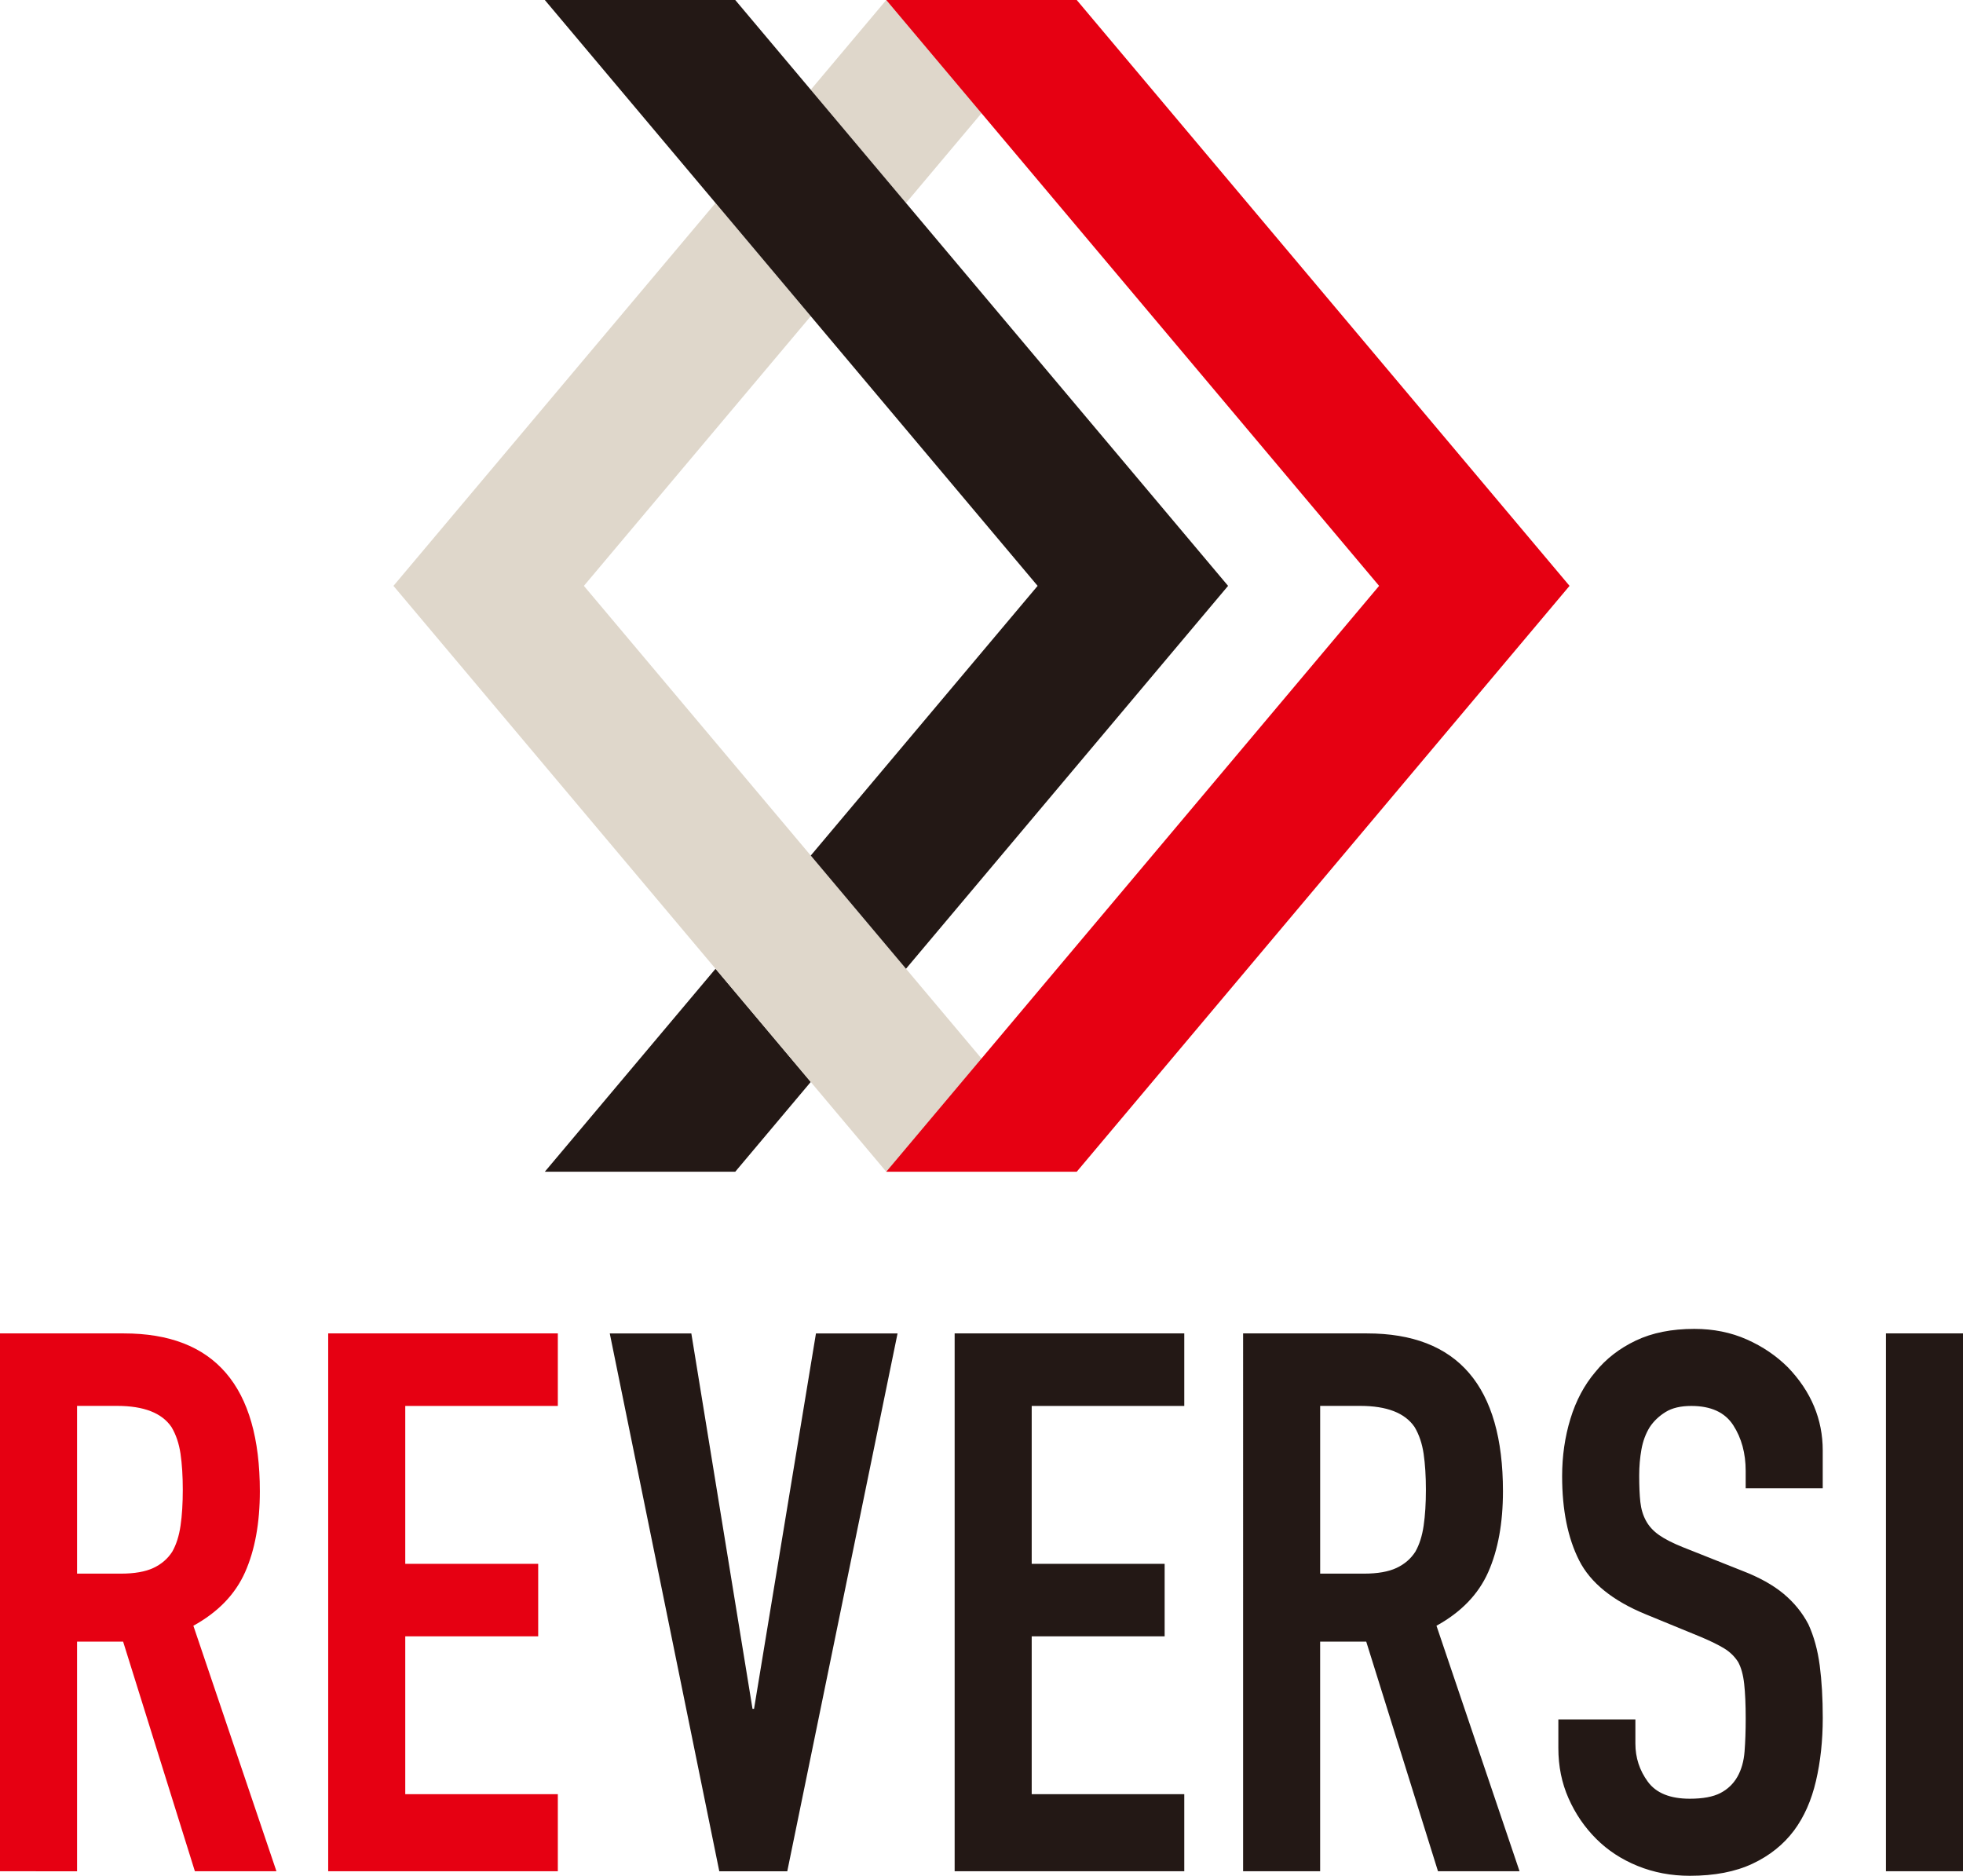
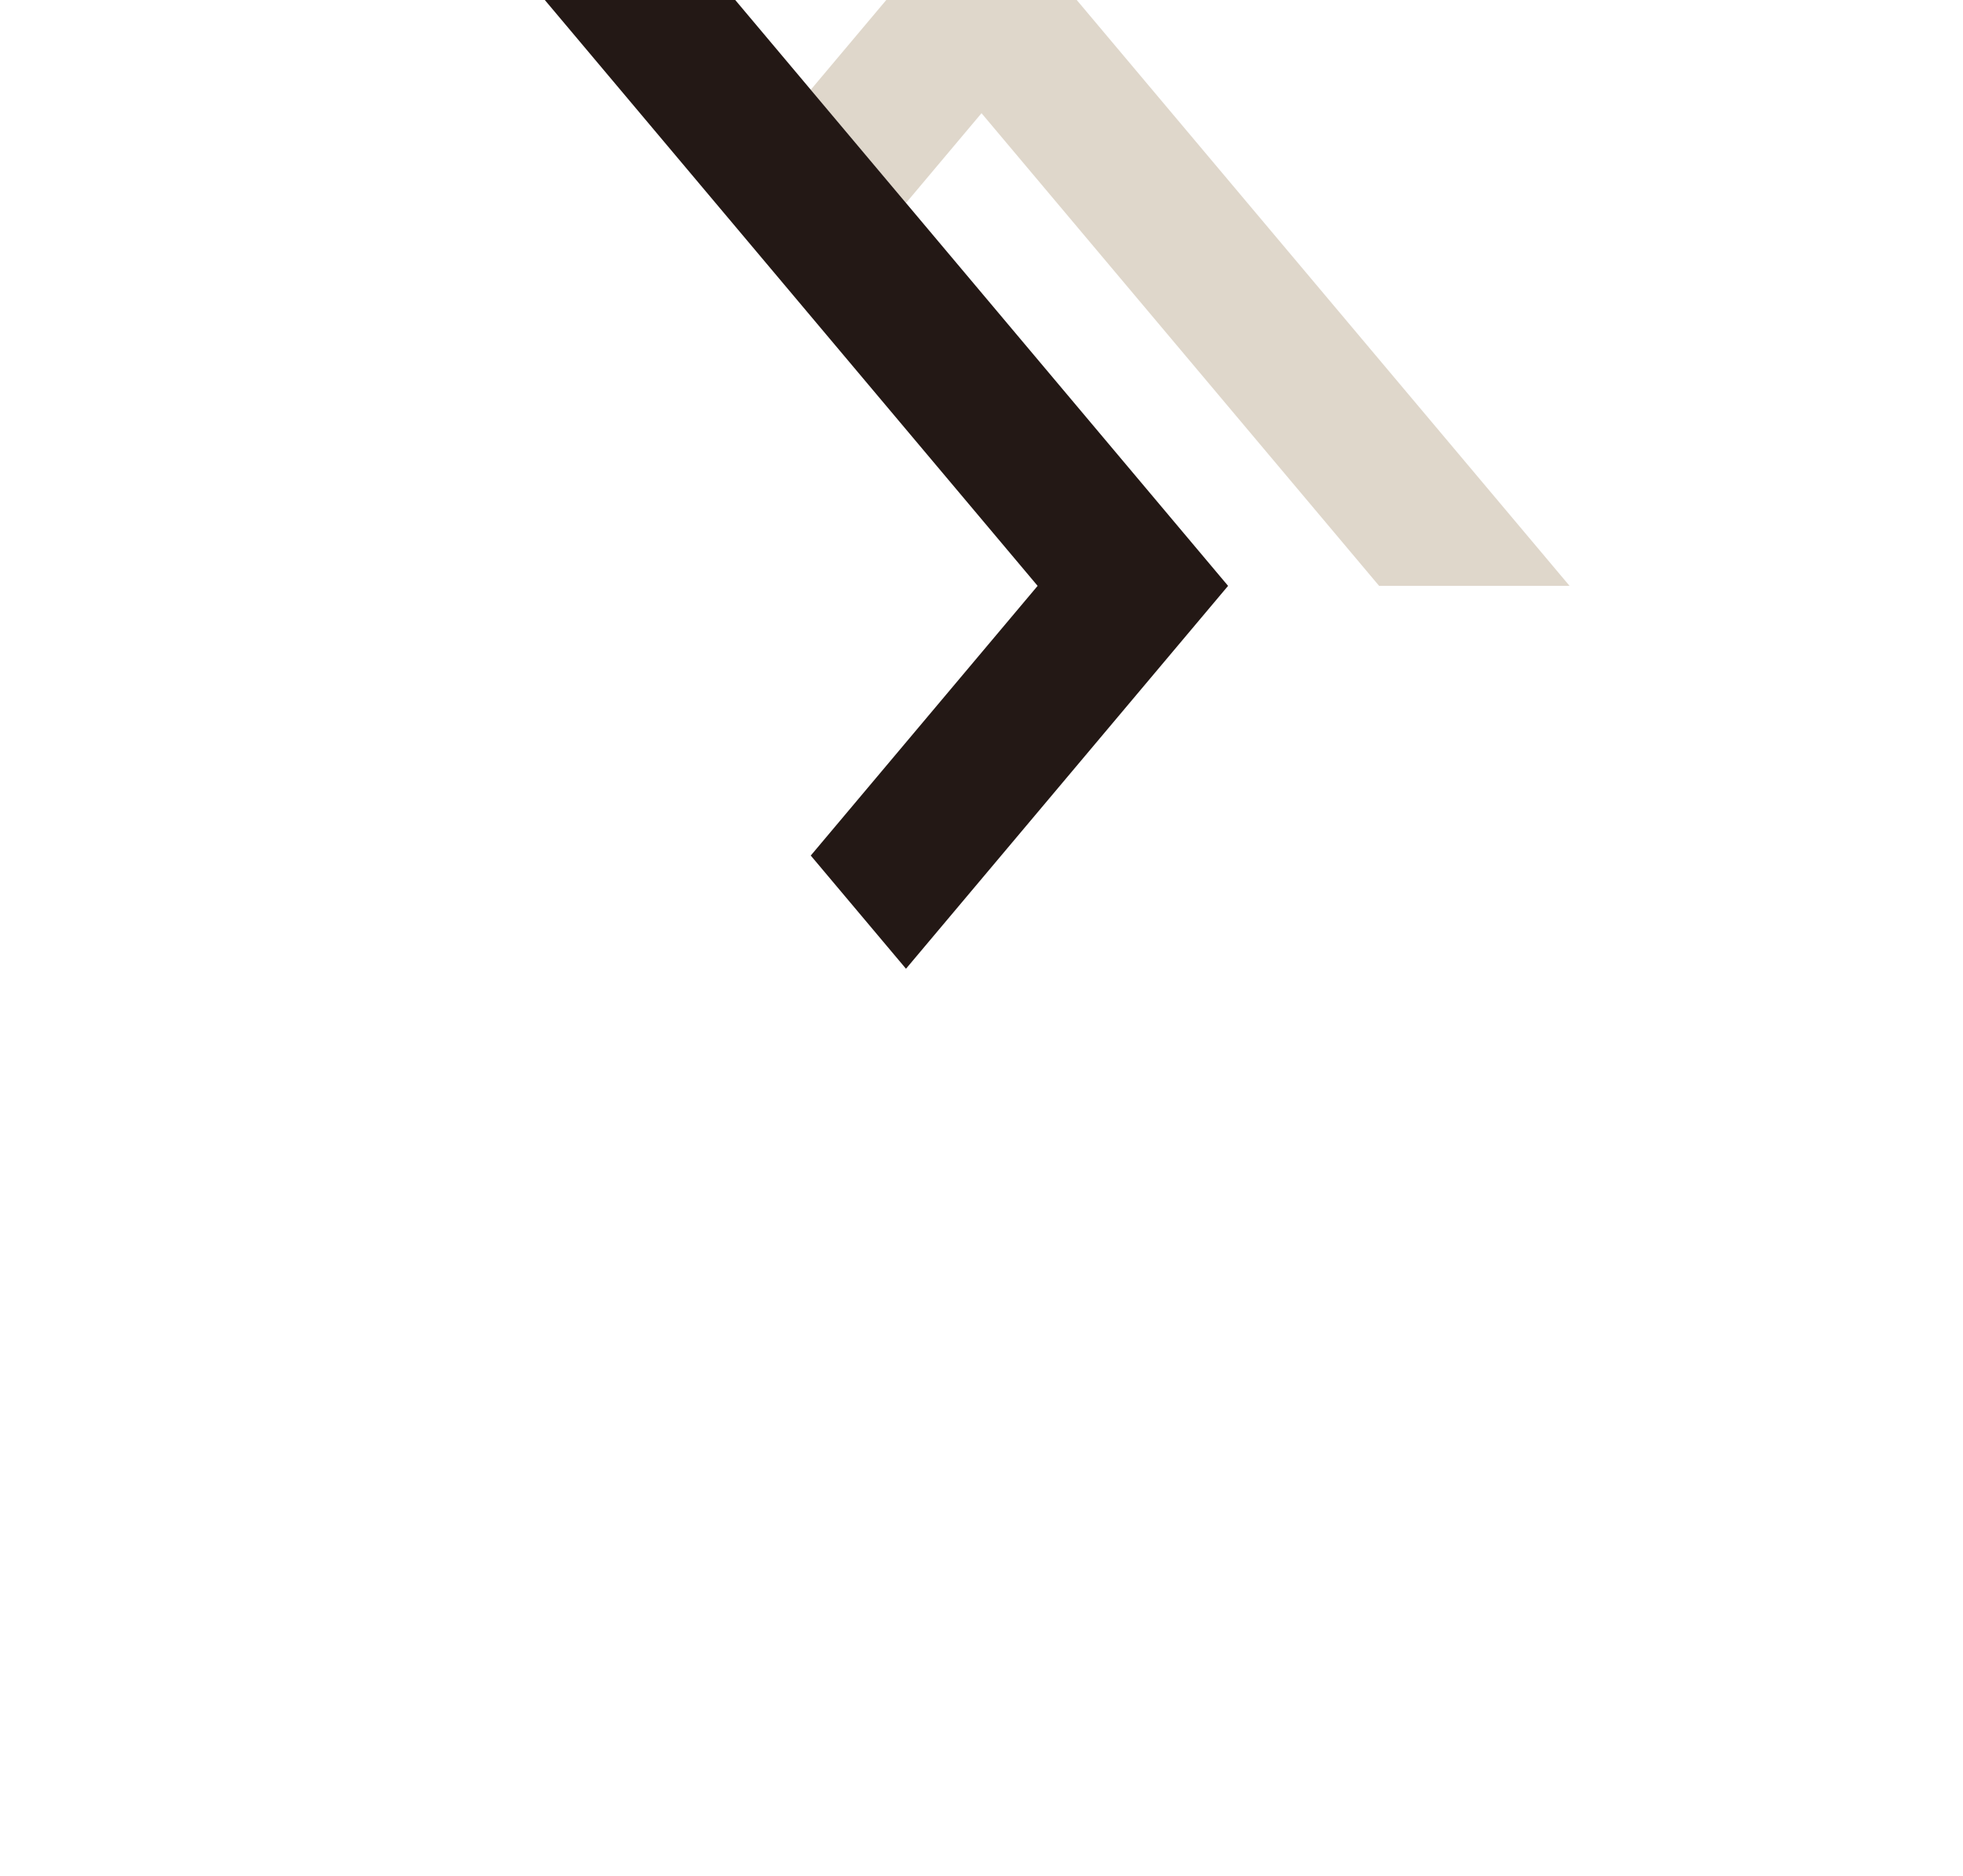
<svg xmlns="http://www.w3.org/2000/svg" id="_レイヤー_2" viewBox="0 0 723.72 691.51">
  <defs>
    <style>.cls-1{fill:#e60012}.cls-3{fill:#231815}</style>
  </defs>
  <g id="logo">
-     <path class="cls-1" d="M0 689.84V491.56h45.67c33.42 0 50.13 19.41 50.13 58.2 0 11.7-1.81 21.63-5.43 29.8-3.62 8.17-9.98 14.76-19.08 19.77l30.63 90.51H71.85l-26.46-84.66H28.41v84.66H0zM28.41 518.3v61.82h16.15c5.01 0 9-.7 11.98-2.09 2.97-1.39 5.29-3.39 6.96-5.99 1.48-2.6 2.51-5.8 3.06-9.61.56-3.8.83-8.22.83-13.23s-.28-9.42-.83-13.23c-.56-3.8-1.67-7.1-3.34-9.89-3.53-5.19-10.21-7.8-20.05-7.8H28.41zM121 689.84V491.56h84.66v26.74h-56.25v58.2h49.01v26.73h-49.01v58.2h56.25v28.41H121z" />
-     <path class="cls-3" d="M330.91 491.57l-40.66 198.28h-25.06l-40.38-198.28h30.07l22.56 138.4h.56l22.83-138.4h30.08zm21.05 198.27V491.56h84.66v26.74h-56.25v58.2h49.01v26.73h-49.01v58.2h56.25v28.41h-84.66zm106.35 0V491.56h45.67c33.42 0 50.13 19.41 50.13 58.2 0 11.7-1.81 21.63-5.43 29.8-3.62 8.17-9.98 14.76-19.08 19.77l30.63 90.51h-30.07l-26.46-84.66h-16.99v84.66H458.3zm28.41-171.54v61.82h16.15c5.01 0 9-.7 11.98-2.09 2.97-1.39 5.29-3.39 6.96-5.99 1.48-2.6 2.51-5.8 3.06-9.61.56-3.8.83-8.22.83-13.23s-.28-9.42-.83-13.23c-.56-3.8-1.67-7.1-3.34-9.89-3.53-5.19-10.21-7.8-20.05-7.8h-14.76zm185.29 30.36H643.6v-6.41c0-6.49-1.53-12.12-4.59-16.85-3.06-4.74-8.22-7.1-15.46-7.1-3.9 0-7.06.74-9.47 2.23-2.41 1.49-4.36 3.34-5.85 5.57-1.49 2.42-2.51 5.15-3.06 8.22s-.83 6.27-.83 9.61c0 3.9.14 7.15.42 9.75.28 2.6.98 4.92 2.09 6.96 1.11 2.04 2.74 3.81 4.87 5.29 2.13 1.49 5.06 2.97 8.77 4.46l21.72 8.63c6.31 2.42 11.42 5.25 15.32 8.49 3.9 3.25 6.96 7.01 9.19 11.28 2.04 4.45 3.43 9.51 4.18 15.18.74 5.67 1.12 12.12 1.12 19.35 0 8.36-.84 16.11-2.51 23.25-1.67 7.15-4.36 13.23-8.08 18.24-3.9 5.2-9.01 9.29-15.32 12.25-6.31 2.97-14.02 4.45-23.11 4.45-6.87 0-13.28-1.21-19.21-3.62-5.94-2.41-11.05-5.75-15.32-10.03-4.27-4.27-7.66-9.23-10.17-14.9-2.51-5.66-3.76-11.83-3.76-18.52v-10.58h28.4v8.91c0 5.2 1.53 9.89 4.59 14.06 3.06 4.18 8.22 6.27 15.46 6.27 4.83 0 8.59-.7 11.28-2.09 2.69-1.39 4.78-3.39 6.27-5.99 1.48-2.6 2.37-5.71 2.65-9.33s.42-7.66.42-12.12c0-5.19-.19-9.47-.56-12.81-.37-3.34-1.11-6.03-2.23-8.07-1.3-2.04-3.02-3.71-5.15-5.01-2.14-1.3-4.97-2.69-8.49-4.18l-20.33-8.35c-12.25-5.01-20.47-11.65-24.65-19.91s-6.27-18.61-6.27-31.05c0-7.42 1.02-14.48 3.06-21.16s5.1-12.44 9.19-17.26c3.9-4.83 8.86-8.68 14.9-11.56 6.03-2.88 13.23-4.32 21.58-4.32 7.05 0 13.51 1.3 19.36 3.9 5.85 2.6 10.9 6.03 15.18 10.3 8.54 8.91 12.81 19.13 12.81 30.63v13.93zm23.31 141.18V491.56h28.4v198.28h-28.4zM200.86 431.96h70.21l27.84-33.1-35.1-41.73-62.95 74.83z" />
-     <path d="M396.97 0h-70.22l-27.84 33.09 35.11 41.74L396.97 0zm-181.7 215.98l83.64-99.42-35.1-41.73-118.75 141.15 181.69 215.98h70.22l-181.7-215.98z" fill="#dfd7cb" />
+     <path d="M396.97 0h-70.22l-27.84 33.09 35.11 41.74L396.97 0zl83.64-99.42-35.1-41.73-118.75 141.15 181.69 215.98h70.22l-181.7-215.98z" fill="#dfd7cb" />
    <path class="cls-3" d="M271.07 0h-70.21l181.69 215.98-83.64 99.42 35.11 41.73 118.75-141.15L271.07 0z" />
-     <path class="cls-1" d="M396.97 0h-70.22l181.7 215.98-181.7 215.98h70.22l181.69-215.98L396.97 0z" />
  </g>
</svg>